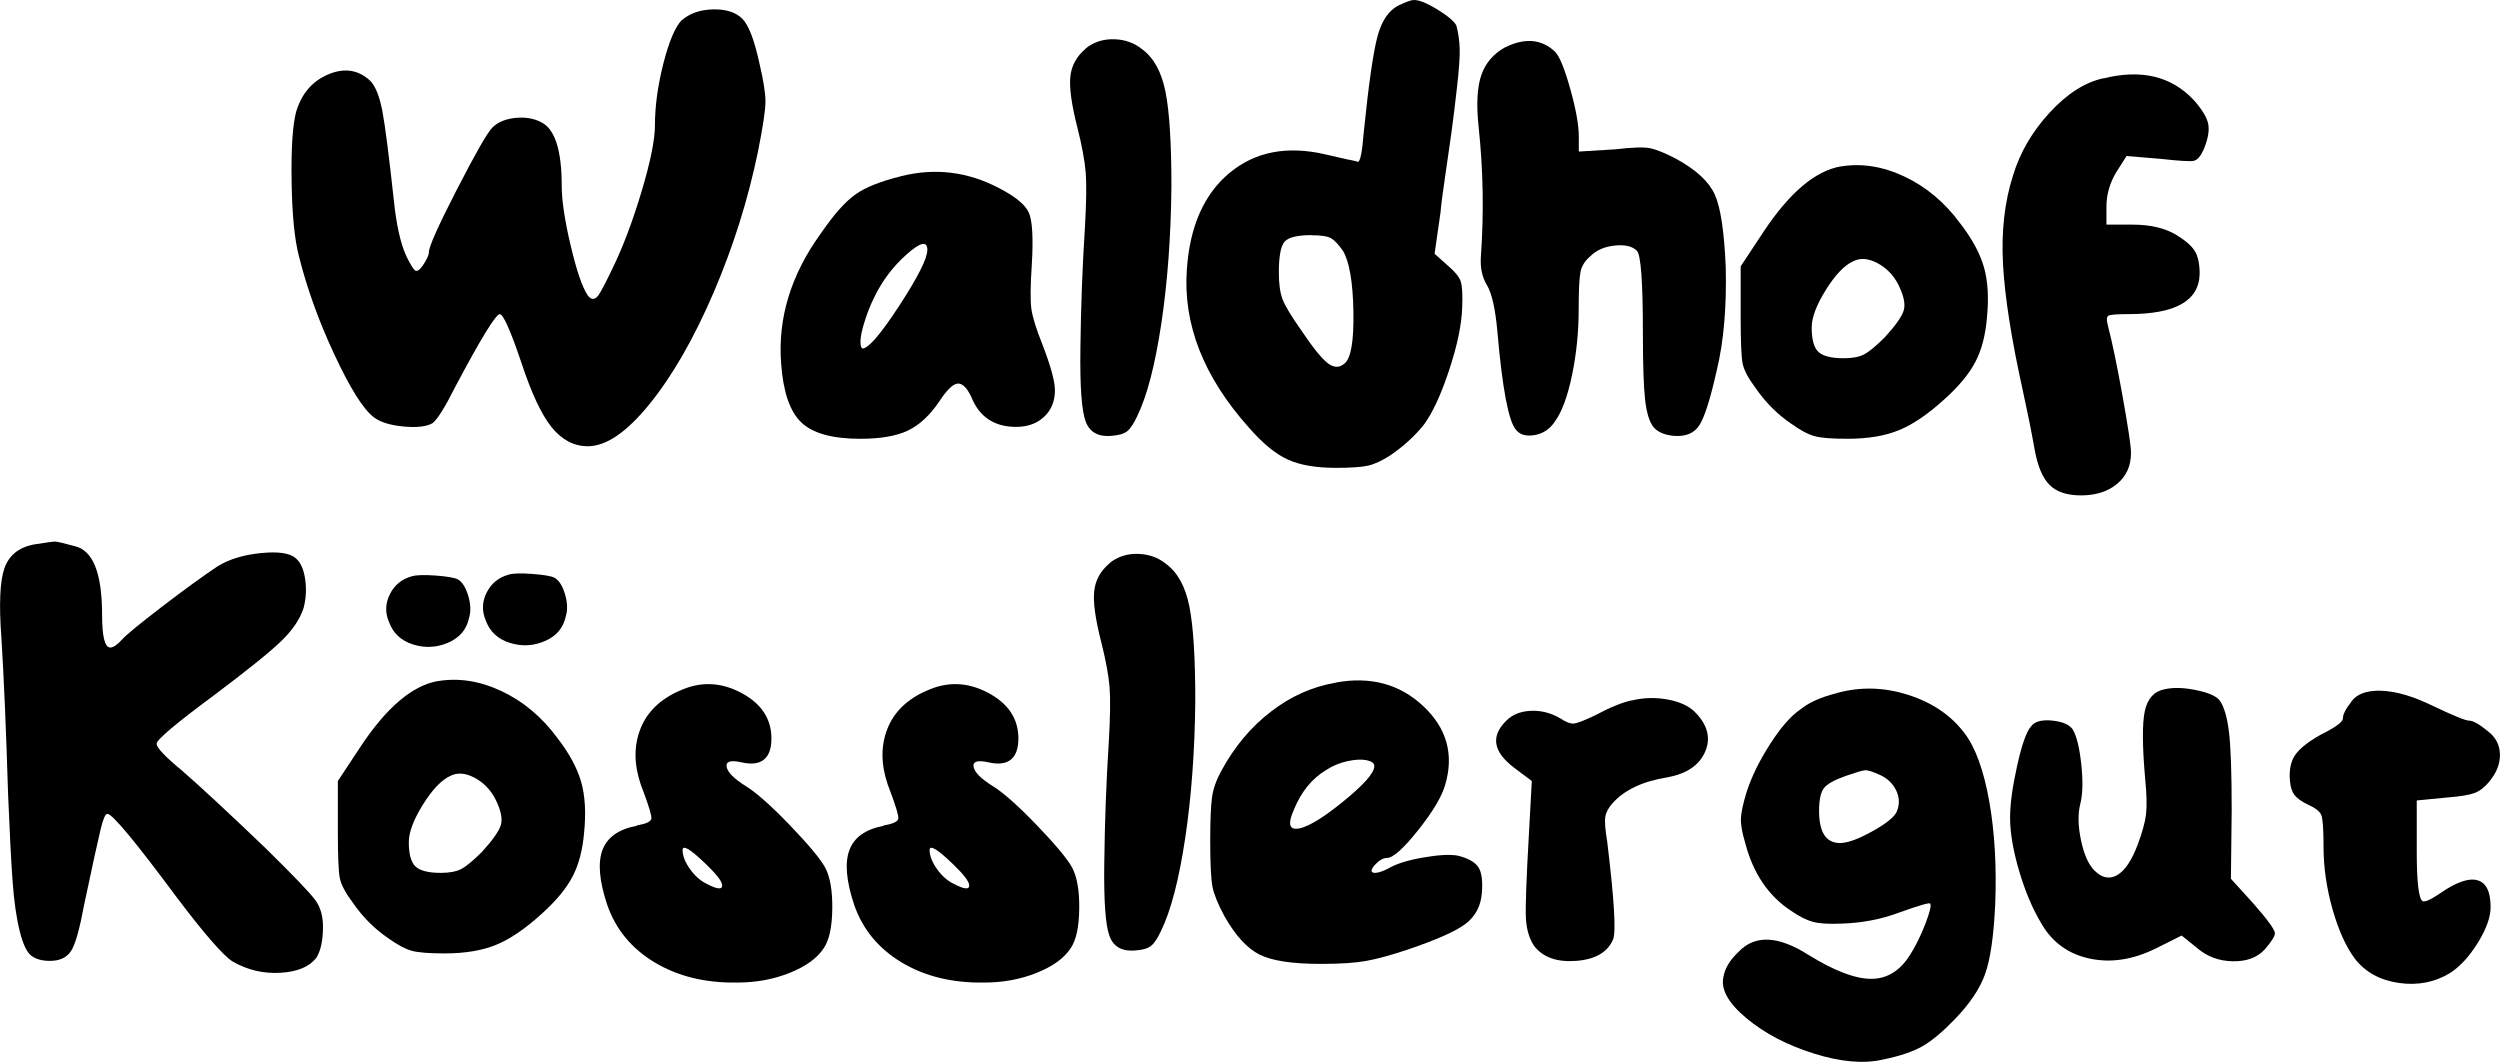
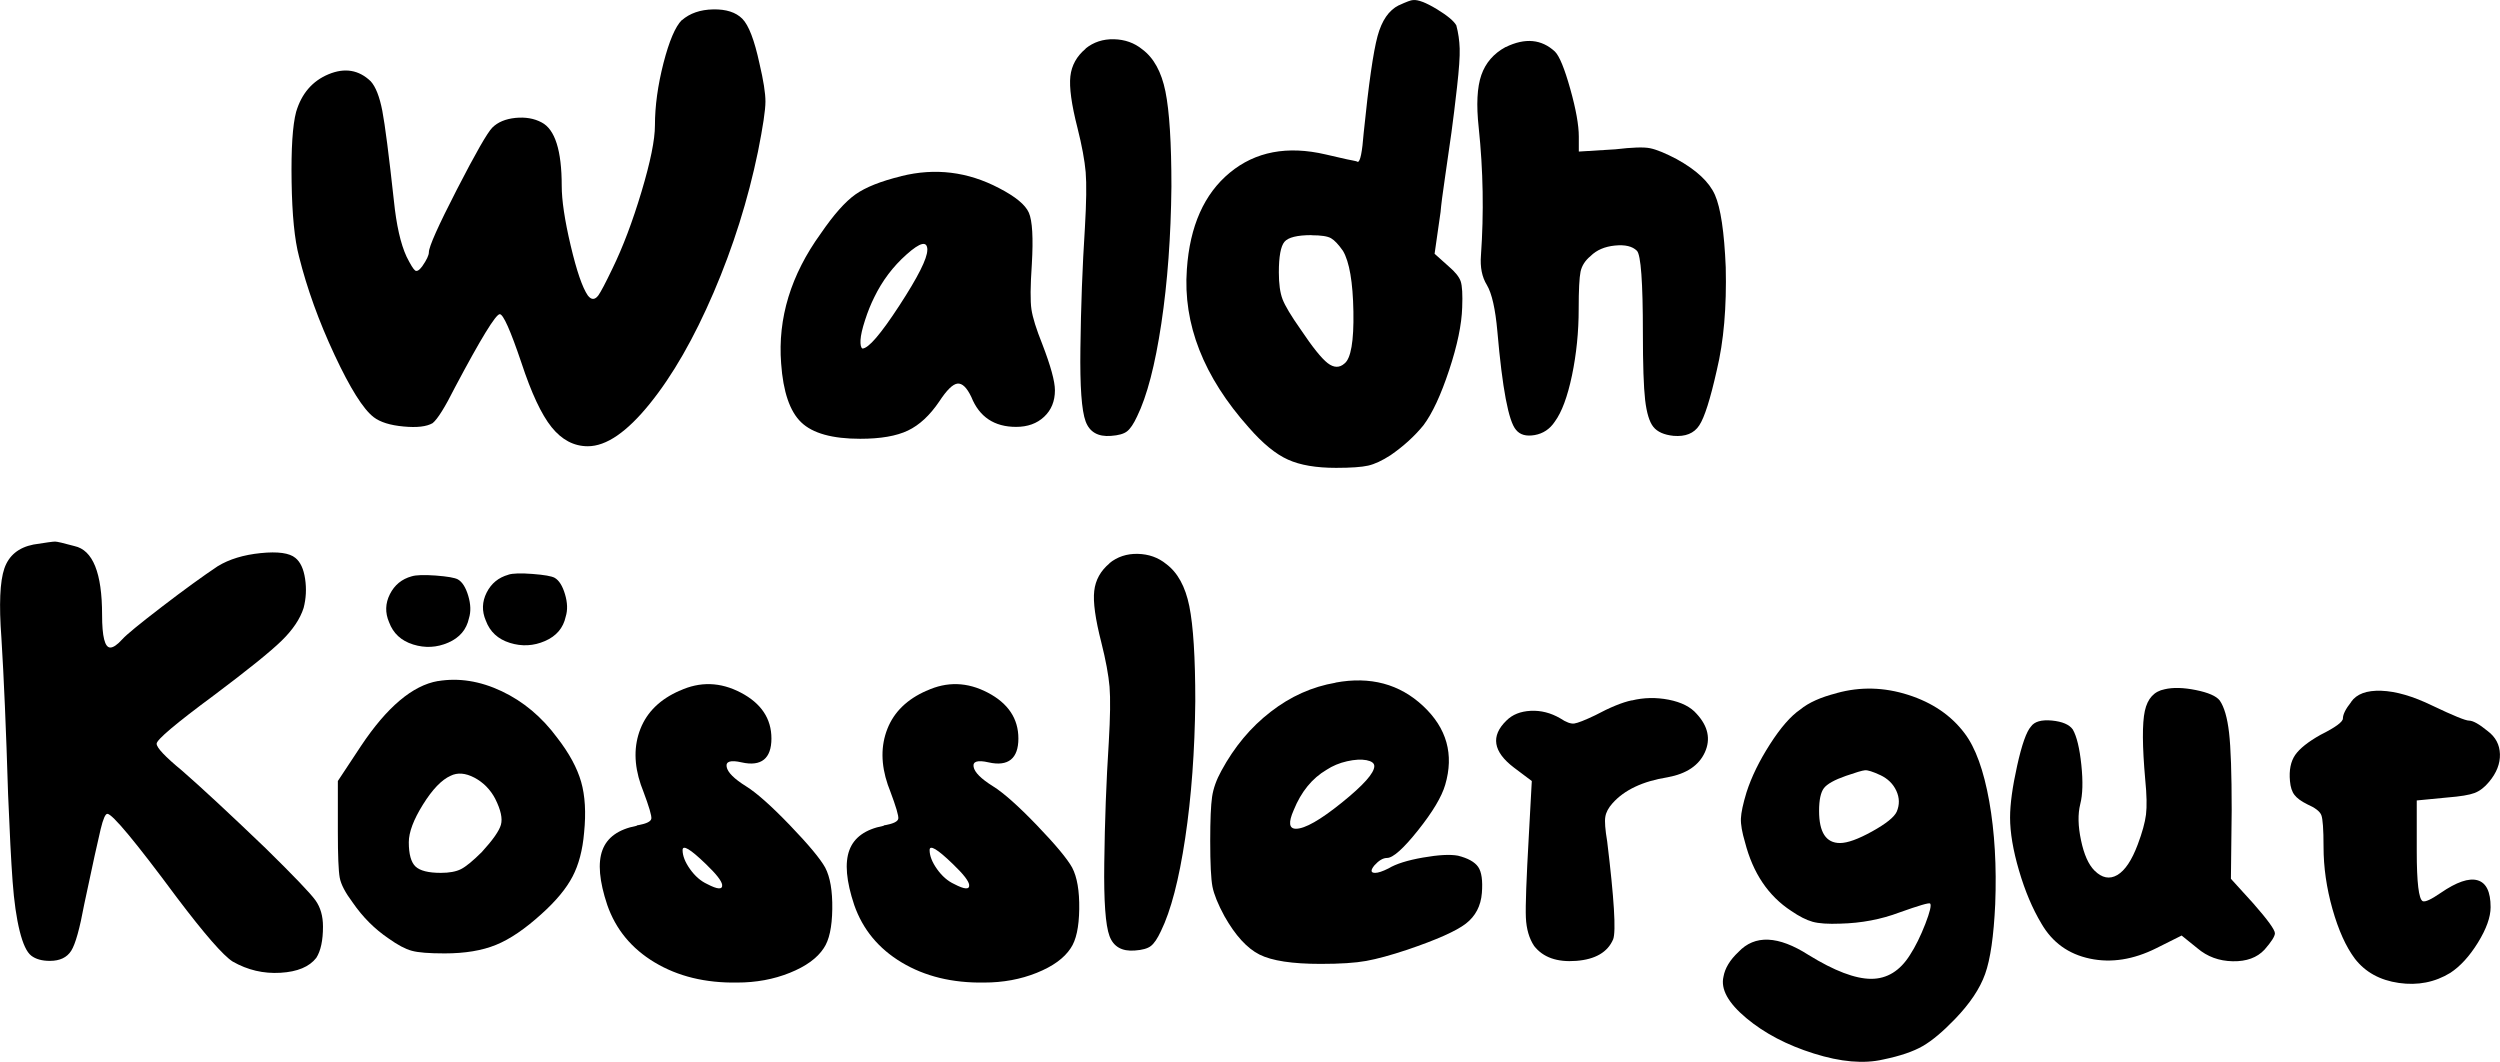
<svg xmlns="http://www.w3.org/2000/svg" id="Ebene_1" data-name="Ebene 1" viewBox="0 0 388.63 165.05">
  <defs>
    <style>
      .cls-1 {
        isolation: isolate;
      }
    </style>
  </defs>
  <g id="Waldhof_Kosslergut" data-name="Waldhof Kosslergut" class="cls-1">
    <g class="cls-1">
      <path d="M106,3.14c1.24-1.08,2.86-1.64,4.87-1.68,2.01-.04,3.52.45,4.52,1.45,1,1.01,1.89,3.33,2.67,6.96.62,2.63.93,4.6.93,5.92s-.39,3.91-1.16,7.77c-1.55,7.5-3.85,14.81-6.9,21.92-3.06,7.12-6.36,12.88-9.92,17.28-3.56,4.41-6.77,6.61-9.63,6.61-2.17,0-4.04-.99-5.63-2.96-1.59-1.97-3.15-5.32-4.7-10.03-1.7-5.03-2.82-7.54-3.36-7.54-.62,0-2.94,3.79-6.96,11.37-1.55,3.09-2.71,4.95-3.48,5.57-.93.54-2.44.72-4.52.52-2.09-.19-3.64-.68-4.64-1.45-1.62-1.24-3.65-4.47-6.09-9.69s-4.27-10.3-5.51-15.25c-.7-2.63-1.08-6.51-1.16-11.66-.08-5.14.15-8.76.7-10.85.85-2.86,2.53-4.81,5.05-5.86,2.51-1.04,4.7-.68,6.55,1.1.77.85,1.37,2.38,1.8,4.58.42,2.2,1.02,6.86,1.8,13.98.39,3.79,1.04,6.69,1.97,8.7.62,1.24,1.06,1.95,1.33,2.15.27.19.64-.02,1.1-.64.7-1,1.04-1.74,1.04-2.2,0-.85,1.45-4.1,4.35-9.74,2.9-5.64,4.74-8.85,5.51-9.63.85-.85,2.05-1.35,3.6-1.51,1.55-.15,2.9.08,4.06.7,2.09,1.08,3.13,4.37,3.13,9.86,0,2.24.46,5.34,1.39,9.28.93,3.94,1.82,6.54,2.67,7.77.54.7,1.08.7,1.62,0,.39-.54,1.12-1.93,2.2-4.18,1.62-3.32,3.13-7.31,4.52-11.95,1.39-4.64,2.09-8.08,2.09-10.32,0-3.02.45-6.24,1.33-9.69.89-3.44,1.84-5.66,2.84-6.67Z" />
      <path d="M140.1,27.38c5.26-1.31,10.32-.7,15.2,1.86,2.55,1.32,4.1,2.59,4.64,3.83.54,1.24.7,3.91.46,8-.23,3.4-.25,5.74-.06,7.02.19,1.28.75,3.07,1.68,5.39,1.31,3.4,1.97,5.8,1.97,7.19,0,1.7-.56,3.07-1.68,4.12s-2.57,1.57-4.35,1.57c-3.4,0-5.72-1.55-6.96-4.64-.7-1.47-1.41-2.16-2.15-2.09-.74.08-1.68,1.01-2.84,2.78-1.47,2.17-3.09,3.67-4.87,4.52-1.78.85-4.25,1.28-7.42,1.28-4.33,0-7.39-.85-9.16-2.55-1.78-1.7-2.82-4.76-3.13-9.16-.54-7.04,1.51-13.76,6.15-20.18,2.01-2.94,3.81-4.97,5.39-6.09,1.58-1.12,3.96-2.07,7.13-2.84ZM144.16,38.87c0-1.47-1.08-1.24-3.25.7-2.09,1.86-3.75,4.06-4.99,6.61-.54,1.08-1.03,2.28-1.45,3.6-.43,1.32-.66,2.34-.7,3.07-.04.74.06,1.18.29,1.33.93,0,2.84-2.22,5.74-6.67,2.9-4.45,4.35-7.33,4.35-8.64Z" />
      <path d="M168.75,7.55c1.24-1,2.71-1.49,4.41-1.45,1.7.04,3.17.56,4.41,1.57,1.78,1.32,2.98,3.5,3.6,6.55.62,3.06.93,7.99.93,14.79-.08,7.73-.6,14.83-1.57,21.29-.97,6.46-2.22,11.27-3.77,14.44-.54,1.16-1.06,1.93-1.57,2.32-.5.39-1.33.62-2.49.7-2.01.16-3.33-.6-3.94-2.26-.62-1.66-.89-5.43-.81-11.31.08-6.5.31-12.76.7-18.79.23-3.94.27-6.82.12-8.64-.16-1.82-.58-4.12-1.28-6.9-.93-3.63-1.29-6.3-1.1-8,.19-1.7.99-3.13,2.38-4.29Z" />
      <path d="M217.47.82c1.16-.54,1.89-.81,2.2-.81.77-.08,1.99.39,3.65,1.39,1.66,1.01,2.69,1.86,3.07,2.55.31,1.16.48,2.36.52,3.6.04,1.24-.1,3.23-.41,5.97-.31,2.75-.6,5.1-.87,7.08-.27,1.97-.6,4.27-.99,6.9-.39,2.63-.62,4.45-.7,5.45l-.93,6.5,2.2,1.97c1,.85,1.62,1.62,1.86,2.32.23.7.31,2.05.23,4.06-.08,2.63-.75,5.88-2.03,9.74-1.28,3.87-2.61,6.73-4,8.58-1.39,1.7-3.09,3.25-5.1,4.64-1.32.85-2.47,1.39-3.48,1.62-1.01.23-2.67.35-4.99.35-3.09,0-5.59-.42-7.48-1.28-1.9-.85-3.93-2.51-6.09-4.99-7.04-7.89-10.25-16.08-9.63-24.59.46-6.73,2.69-11.73,6.67-15.02,3.98-3.29,8.95-4.23,14.91-2.84.7.16,1.45.33,2.26.52.81.19,1.45.33,1.91.41.46.08.73.16.81.23.39,0,.7-1.51.93-4.52.77-7.58,1.49-12.59,2.15-15.02.66-2.44,1.76-4.04,3.31-4.81ZM203.9,36.55c-2.24,0-3.65.35-4.23,1.04-.58.7-.87,2.28-.87,4.76,0,1.78.19,3.17.58,4.18.39,1.01,1.31,2.55,2.78,4.64,1.86,2.78,3.27,4.54,4.23,5.28.96.74,1.84.75,2.61.06,1-.77,1.47-3.46,1.39-8.06-.08-4.6-.62-7.75-1.62-9.45-.7-1-1.32-1.66-1.86-1.97-.54-.31-1.55-.46-3.02-.46Z" />
      <path d="M234.06,7.32c3.02-1.47,5.57-1.24,7.66.7.7.7,1.49,2.63,2.38,5.8.89,3.17,1.33,5.65,1.33,7.42v2.32l5.68-.35c2.63-.31,4.43-.37,5.39-.17.97.19,2.34.75,4.12,1.68,3.09,1.7,5.08,3.56,5.97,5.57.89,2.01,1.45,5.76,1.68,11.25.15,6.19-.31,11.52-1.39,16.01-1.01,4.49-1.91,7.35-2.73,8.58-.81,1.24-2.15,1.78-4,1.62-1.47-.15-2.51-.62-3.13-1.39-.62-.77-1.04-2.16-1.28-4.18-.23-2.01-.35-5.49-.35-10.44,0-7.89-.31-12.14-.93-12.76-.7-.7-1.84-.97-3.42-.81-1.59.16-2.84.7-3.77,1.62-.85.7-1.37,1.51-1.57,2.44-.19.93-.29,2.86-.29,5.8,0,3.56-.35,7-1.04,10.32-.7,3.33-1.59,5.72-2.67,7.19-.77,1.16-1.82,1.86-3.13,2.09-1.32.23-2.28-.04-2.9-.81-1.16-1.31-2.13-6.42-2.9-15.31-.31-3.48-.85-5.88-1.62-7.19-.77-1.24-1.08-2.78-.93-4.64.46-6.57.35-13.18-.35-19.84-.39-3.56-.25-6.28.41-8.18.66-1.89,1.91-3.34,3.77-4.35Z" />
-       <path d="M286.14,25.88c3.25-.54,6.55-.02,9.92,1.57,3.36,1.59,6.24,4,8.64,7.25,1.86,2.4,3.09,4.68,3.71,6.84.62,2.17.77,4.8.46,7.89-.23,2.71-.83,4.99-1.8,6.84-.97,1.86-2.57,3.79-4.81,5.8-2.55,2.32-4.91,3.93-7.08,4.81-2.17.89-4.83,1.33-8,1.33-2.4,0-4.1-.13-5.1-.41-1.01-.27-2.21-.91-3.6-1.91-2.17-1.47-4.02-3.32-5.57-5.57-1.16-1.55-1.84-2.84-2.03-3.89-.19-1.04-.29-3.42-.29-7.13v-7.89l3.6-5.45c4.02-6.03,8-9.4,11.95-10.09ZM295.08,44.2c-.77-1.47-1.86-2.57-3.25-3.31-1.39-.73-2.63-.83-3.71-.29-1.39.62-2.82,2.11-4.29,4.47-1.47,2.36-2.2,4.31-2.2,5.86,0,1.86.35,3.11,1.04,3.77.7.66,2.01.99,3.94.99,1.31,0,2.36-.19,3.13-.58.77-.39,1.86-1.28,3.25-2.67,1.7-1.86,2.69-3.27,2.96-4.23.27-.97-.02-2.3-.87-4Z" />
-       <path d="M326.98,12.19c5.88-1.47,10.56-.35,14.04,3.36,1.31,1.47,2.07,2.73,2.26,3.77.19,1.04-.06,2.38-.75,4-.46,1.01-.97,1.57-1.51,1.68-.54.12-2.21.02-4.99-.29l-5.45-.46-1.62,2.55c-1.01,1.7-1.51,3.48-1.51,5.34v2.78h4.06c2.78,0,5.06.54,6.84,1.62,1.39.85,2.34,1.68,2.84,2.49.5.81.75,1.99.75,3.54-.08,4.18-3.75,6.26-11.02,6.26-1.78,0-2.82.08-3.13.23-.31.16-.35.66-.12,1.51.7,2.71,1.47,6.44,2.32,11.19.85,4.76,1.28,7.64,1.28,8.64,0,2.01-.72,3.62-2.15,4.81-1.43,1.2-3.31,1.8-5.63,1.8-2.17,0-3.79-.54-4.87-1.62-1.08-1.08-1.86-2.9-2.32-5.45-.46-2.63-1.08-5.72-1.86-9.28-1.78-8.04-2.8-14.6-3.07-19.66-.27-5.06.25-9.65,1.57-13.75,1.08-3.56,2.98-6.8,5.68-9.74,2.71-2.94,5.49-4.72,8.35-5.34Z" />
    </g>
    <g class="cls-1">
      <path d="M5.2,84.65c1.93-.31,3.05-.46,3.36-.46s1.31.23,3.02.7c2.86.62,4.29,4.18,4.29,10.67,0,3.4.42,5.1,1.28,5.1.46,0,1.08-.42,1.86-1.28.62-.7,2.67-2.38,6.15-5.05s6.38-4.77,8.7-6.32c1.78-1.08,4-1.76,6.67-2.03,2.67-.27,4.47-.02,5.39.75.77.62,1.28,1.7,1.51,3.25.23,1.55.15,3.06-.23,4.52-.54,1.7-1.68,3.4-3.42,5.1-1.74,1.7-5.24,4.52-10.5,8.47-5.96,4.41-8.93,6.92-8.93,7.54s1.31,2.01,3.94,4.18c3.02,2.63,7.35,6.65,12.99,12.06,4.41,4.33,7,7.04,7.77,8.12.77,1.08,1.16,2.44,1.16,4.06,0,2.17-.35,3.79-1.04,4.87-1.08,1.39-2.94,2.17-5.57,2.32-2.63.16-5.1-.42-7.42-1.74-1.47-.93-4.37-4.25-8.7-9.98-6.42-8.66-10.02-12.99-10.79-12.99-.31,0-.66.79-1.04,2.38-.39,1.59-1.24,5.47-2.55,11.66-.7,3.79-1.37,6.21-2.03,7.25-.66,1.04-1.76,1.57-3.31,1.57-1.24,0-2.2-.27-2.9-.81-.7-.54-1.3-1.82-1.8-3.83-.5-2.01-.87-4.58-1.1-7.71-.23-3.13-.46-7.64-.7-13.51-.31-10.13-.66-18.25-1.04-24.36-.39-5.18-.23-8.78.46-10.79.7-2.01,2.2-3.25,4.52-3.71Z" />
      <path d="M68.07,105.88c3.25-.54,6.55-.02,9.92,1.57,3.36,1.59,6.24,4,8.64,7.25,1.86,2.4,3.09,4.68,3.71,6.84.62,2.17.77,4.8.46,7.89-.23,2.71-.83,4.99-1.8,6.84-.97,1.86-2.57,3.79-4.81,5.8-2.55,2.32-4.91,3.93-7.08,4.81-2.17.89-4.83,1.33-8,1.33-2.4,0-4.1-.13-5.1-.41-1.01-.27-2.2-.91-3.6-1.91-2.17-1.47-4.02-3.32-5.57-5.57-1.16-1.55-1.84-2.84-2.03-3.89-.19-1.04-.29-3.42-.29-7.13v-7.89l3.6-5.45c4.02-6.03,8-9.4,11.95-10.09ZM77,124.2c-.77-1.47-1.86-2.57-3.25-3.31-1.39-.73-2.63-.83-3.71-.29-1.39.62-2.82,2.11-4.29,4.47-1.47,2.36-2.2,4.31-2.2,5.86,0,1.86.35,3.11,1.04,3.77.7.66,2.01.99,3.94.99,1.31,0,2.36-.19,3.13-.58.77-.39,1.86-1.28,3.25-2.67,1.7-1.86,2.69-3.27,2.96-4.23.27-.97-.02-2.3-.87-4Z" />
      <path d="M105.65,107.38c3.17-1.47,6.34-1.37,9.51.29,3.17,1.66,4.76,4.04,4.76,7.13s-1.55,4.41-4.64,3.71c-1.7-.39-2.48-.15-2.32.7.15.85,1.16,1.86,3.02,3.02,1.62,1.01,3.89,3.02,6.79,6.03,2.9,3.02,4.74,5.22,5.51,6.61.77,1.47,1.14,3.62,1.1,6.44-.04,2.82-.48,4.85-1.33,6.09-1.01,1.55-2.77,2.82-5.28,3.83-2.51,1.01-5.24,1.51-8.18,1.51-4.95.08-9.22-.97-12.82-3.13-3.6-2.16-6.05-5.14-7.37-8.93-1.24-3.71-1.49-6.55-.75-8.53.73-1.97,2.49-3.23,5.28-3.77.08-.08.19-.12.35-.12,1.24-.23,1.89-.56,1.97-.99.08-.42-.35-1.87-1.28-4.35-.16-.39-.27-.7-.35-.93-1.08-3.17-1.1-6.07-.06-8.7,1.04-2.63,3.07-4.6,6.09-5.92ZM109.71,134.3c-2.4-2.32-3.6-3.03-3.6-2.15s.39,1.88,1.16,2.96c.77,1.08,1.66,1.86,2.67,2.32,1.62.85,2.4.89,2.32.12-.08-.62-.93-1.7-2.55-3.25Z" />
      <path d="M144.04,107.38c3.17-1.47,6.34-1.37,9.51.29,3.17,1.66,4.76,4.04,4.76,7.13s-1.55,4.41-4.64,3.71c-1.7-.39-2.48-.15-2.32.7.15.85,1.16,1.86,3.02,3.02,1.62,1.01,3.89,3.02,6.79,6.03,2.9,3.02,4.74,5.22,5.51,6.61.77,1.47,1.14,3.62,1.1,6.44-.04,2.82-.48,4.85-1.33,6.09-1.01,1.55-2.77,2.82-5.28,3.83-2.51,1.01-5.24,1.51-8.18,1.51-4.95.08-9.22-.97-12.82-3.13-3.6-2.16-6.05-5.14-7.37-8.93-1.24-3.71-1.49-6.55-.75-8.53.73-1.97,2.49-3.23,5.28-3.77.08-.08.19-.12.35-.12,1.24-.23,1.89-.56,1.97-.99.08-.42-.35-1.87-1.28-4.35-.16-.39-.27-.7-.35-.93-1.08-3.17-1.1-6.07-.06-8.7,1.04-2.63,3.07-4.6,6.09-5.92ZM148.11,134.3c-2.4-2.32-3.6-3.03-3.6-2.15s.39,1.88,1.16,2.96c.77,1.08,1.66,1.86,2.67,2.32,1.62.85,2.4.89,2.32.12-.08-.62-.93-1.7-2.55-3.25Z" />
      <path d="M172.46,87.55c1.24-1,2.71-1.49,4.41-1.45,1.7.04,3.17.56,4.41,1.57,1.78,1.32,2.98,3.5,3.6,6.55.62,3.06.93,7.99.93,14.79-.08,7.73-.6,14.83-1.57,21.29-.97,6.46-2.22,11.27-3.77,14.44-.54,1.16-1.06,1.93-1.57,2.32-.5.39-1.33.62-2.49.7-2.01.16-3.33-.6-3.94-2.26-.62-1.66-.89-5.43-.81-11.31.08-6.5.31-12.76.7-18.79.23-3.94.27-6.82.12-8.64-.16-1.82-.58-4.12-1.28-6.9-.93-3.63-1.3-6.3-1.1-8,.19-1.7.99-3.13,2.38-4.29Z" />
      <path d="M207.61,106.11c5.41-1,9.96.21,13.63,3.65,3.67,3.44,4.81,7.52,3.42,12.24-.54,1.86-1.95,4.22-4.23,7.08-2.28,2.86-3.89,4.29-4.81,4.29-.62,0-1.28.39-1.97,1.16-.62.77-.58,1.16.12,1.16.46,0,1.16-.23,2.09-.7,1.16-.7,2.94-1.26,5.34-1.68,2.4-.42,4.21-.52,5.45-.29,1.55.39,2.59.97,3.13,1.74.54.77.73,2.13.58,4.06-.16,2.01-.99,3.6-2.49,4.76s-4.54,2.51-9.11,4.06c-2.55.85-4.68,1.43-6.38,1.74-1.7.31-4.06.46-7.08.46-4.41,0-7.58-.48-9.51-1.45-1.93-.97-3.75-2.96-5.45-5.97-1.01-1.86-1.62-3.38-1.86-4.58-.23-1.2-.35-3.58-.35-7.13,0-3.25.1-5.53.29-6.84.19-1.31.68-2.67,1.45-4.06,2.01-3.71,4.56-6.77,7.66-9.16,3.09-2.4,6.46-3.9,10.09-4.52ZM213.64,119.1c0-.46-.41-.77-1.22-.93-.81-.15-1.82-.1-3.02.17-1.2.27-2.26.72-3.19,1.33-2.24,1.32-3.94,3.4-5.1,6.26-.85,1.93-.74,2.9.35,2.9,1.39,0,3.77-1.35,7.13-4.06,3.36-2.71,5.05-4.6,5.05-5.68Z" />
      <path d="M253.66,108.89c1.86-.46,3.77-.5,5.74-.12,1.97.39,3.42,1.12,4.35,2.2,1.78,1.93,2.2,3.93,1.28,5.97-.93,2.05-2.86,3.35-5.8,3.89-3.87.62-6.73,1.97-8.58,4.06-.62.7-.99,1.39-1.1,2.09-.12.7-.02,1.97.29,3.83,1.08,8.89,1.39,13.96.93,15.2-.85,2.01-2.77,3.13-5.74,3.36-2.98.23-5.16-.54-6.55-2.32-.77-1.16-1.2-2.63-1.28-4.41-.08-1.78.08-6.03.46-12.76l.46-8.47-2.78-2.09c-3.25-2.47-3.64-4.91-1.16-7.31.93-.93,2.18-1.43,3.77-1.51,1.58-.08,3.11.31,4.58,1.16.93.62,1.66.89,2.2.81.54-.08,1.62-.5,3.25-1.28,2.32-1.24,4.21-2.01,5.68-2.32Z" />
      <path d="M285.56,107.73c3.63-1,7.33-.91,11.08.29,3.75,1.2,6.67,3.19,8.76,5.97,1.7,2.24,2.97,5.76,3.83,10.56.85,4.8,1.16,10.13.93,16.01-.23,4.95-.75,8.57-1.57,10.85-.81,2.28-2.38,4.62-4.7,7.02-1.86,1.93-3.52,3.33-4.99,4.18-1.47.85-3.52,1.55-6.15,2.09-3.02.7-6.61.39-10.79-.93-4.18-1.31-7.68-3.15-10.5-5.51-2.82-2.36-4-4.5-3.54-6.44.23-1.31,1-2.59,2.32-3.83,2.55-2.71,6.19-2.55,10.9.46,4.02,2.48,7.27,3.71,9.74,3.71s4.48-1.24,6.03-3.71c.85-1.31,1.64-2.92,2.38-4.81.73-1.89.98-2.96.75-3.19-.16-.15-1.74.31-4.76,1.39-2.86,1.08-5.92,1.66-9.16,1.74-1.93.08-3.38-.02-4.35-.29-.97-.27-2.07-.83-3.31-1.68-3.56-2.32-5.96-5.88-7.19-10.67-.46-1.55-.68-2.78-.64-3.71.04-.93.33-2.28.87-4.06.77-2.4,1.99-4.89,3.65-7.48,1.66-2.59,3.23-4.39,4.7-5.39,1.31-1.08,3.21-1.93,5.68-2.55ZM292.29,120.49c-1.16-.54-1.95-.79-2.38-.75-.43.04-1.41.33-2.96.87-1.78.62-2.92,1.26-3.42,1.91-.5.66-.75,1.84-.75,3.54,0,3.33,1.08,4.99,3.25,4.99,1.16,0,2.82-.6,4.99-1.8,2.16-1.2,3.44-2.22,3.83-3.07.46-1.08.44-2.16-.06-3.25-.5-1.08-1.33-1.89-2.49-2.44Z" />
      <path d="M336.48,107.15c1.31-.31,2.94-.27,4.87.12,1.93.39,3.17.93,3.71,1.62.7,1.01,1.18,2.67,1.45,4.99.27,2.32.41,6.34.41,12.06l-.12,10.67,3.48,3.83c2.24,2.55,3.36,4.1,3.36,4.64,0,.46-.54,1.32-1.62,2.55-1.16,1.24-2.8,1.84-4.93,1.8-2.13-.04-3.96-.71-5.51-2.03l-2.44-1.97-3.94,1.97c-3.56,1.78-7,2.32-10.32,1.62-3.33-.7-5.84-2.51-7.54-5.45-1.39-2.32-2.55-5.06-3.48-8.24-.93-3.17-1.39-5.92-1.39-8.24,0-2.09.37-4.77,1.1-8.06.73-3.29,1.45-5.32,2.15-6.09.54-.77,1.62-1.08,3.25-.93,1.62.16,2.71.62,3.25,1.39.62,1.08,1.06,2.92,1.33,5.51.27,2.59.21,4.62-.17,6.09-.39,1.55-.35,3.42.12,5.63.46,2.2,1.16,3.77,2.09,4.7,1.16,1.16,2.34,1.39,3.54.7,1.2-.7,2.26-2.28,3.19-4.76.7-1.86,1.12-3.4,1.28-4.64.15-1.24.12-3.05-.12-5.45-.46-5.18-.48-8.74-.06-10.67.42-1.93,1.45-3.05,3.07-3.36Z" />
      <path d="M365.48,109.12c.85-1.24,2.42-1.82,4.7-1.74,2.28.08,4.93.85,7.95,2.32,3.25,1.55,5.14,2.32,5.68,2.32.62,0,1.58.54,2.9,1.62,1.24.93,1.87,2.13,1.91,3.6.04,1.47-.52,2.9-1.68,4.29-.7.85-1.45,1.43-2.26,1.74-.81.31-2.22.54-4.23.7l-4.76.46v7.89c0,4.87.31,7.46.93,7.77.39.16,1.31-.27,2.78-1.28,2.47-1.7,4.39-2.36,5.74-1.97,1.35.39,2.03,1.78,2.03,4.18,0,1.55-.66,3.38-1.97,5.51-1.32,2.13-2.75,3.69-4.29,4.7-2.4,1.47-5.07,1.99-8,1.57-2.94-.42-5.22-1.68-6.84-3.77-1.39-1.86-2.55-4.43-3.48-7.71-.93-3.29-1.39-6.51-1.39-9.69,0-2.71-.12-4.35-.35-4.93-.23-.58-.97-1.14-2.2-1.68-.93-.46-1.59-.95-1.97-1.45-.39-.5-.62-1.22-.7-2.15-.16-1.7.12-3.05.81-4.06.7-1,2.01-2.05,3.94-3.13,2.32-1.16,3.48-2.01,3.48-2.55,0-.62.42-1.47,1.28-2.55Z" />
    </g>
  </g>
  <g id="_..-2" data-name=" ..-2" class="cls-1">
    <g class="cls-1">
      <path d="M64,89.59c.67-.21,1.91-.25,3.74-.12,1.82.14,2.97.34,3.44.6.68.39,1.22,1.24,1.61,2.55.39,1.31.43,2.47.11,3.49-.38,1.76-1.45,3.02-3.22,3.79-1.77.77-3.59.87-5.45.29-1.86-.58-3.11-1.73-3.75-3.47-.63-1.47-.59-2.92.13-4.35.72-1.43,1.85-2.36,3.39-2.78Z" />
      <path d="M79.04,89.33c.67-.21,1.92-.25,3.74-.11,1.82.14,2.97.34,3.44.6.68.39,1.22,1.24,1.61,2.55.39,1.31.43,2.47.11,3.49-.38,1.76-1.45,3.02-3.22,3.79-1.77.77-3.59.87-5.45.29-1.86-.58-3.11-1.73-3.75-3.47-.63-1.47-.59-2.92.13-4.35.72-1.43,1.85-2.35,3.39-2.78Z" />
    </g>
  </g>
</svg>